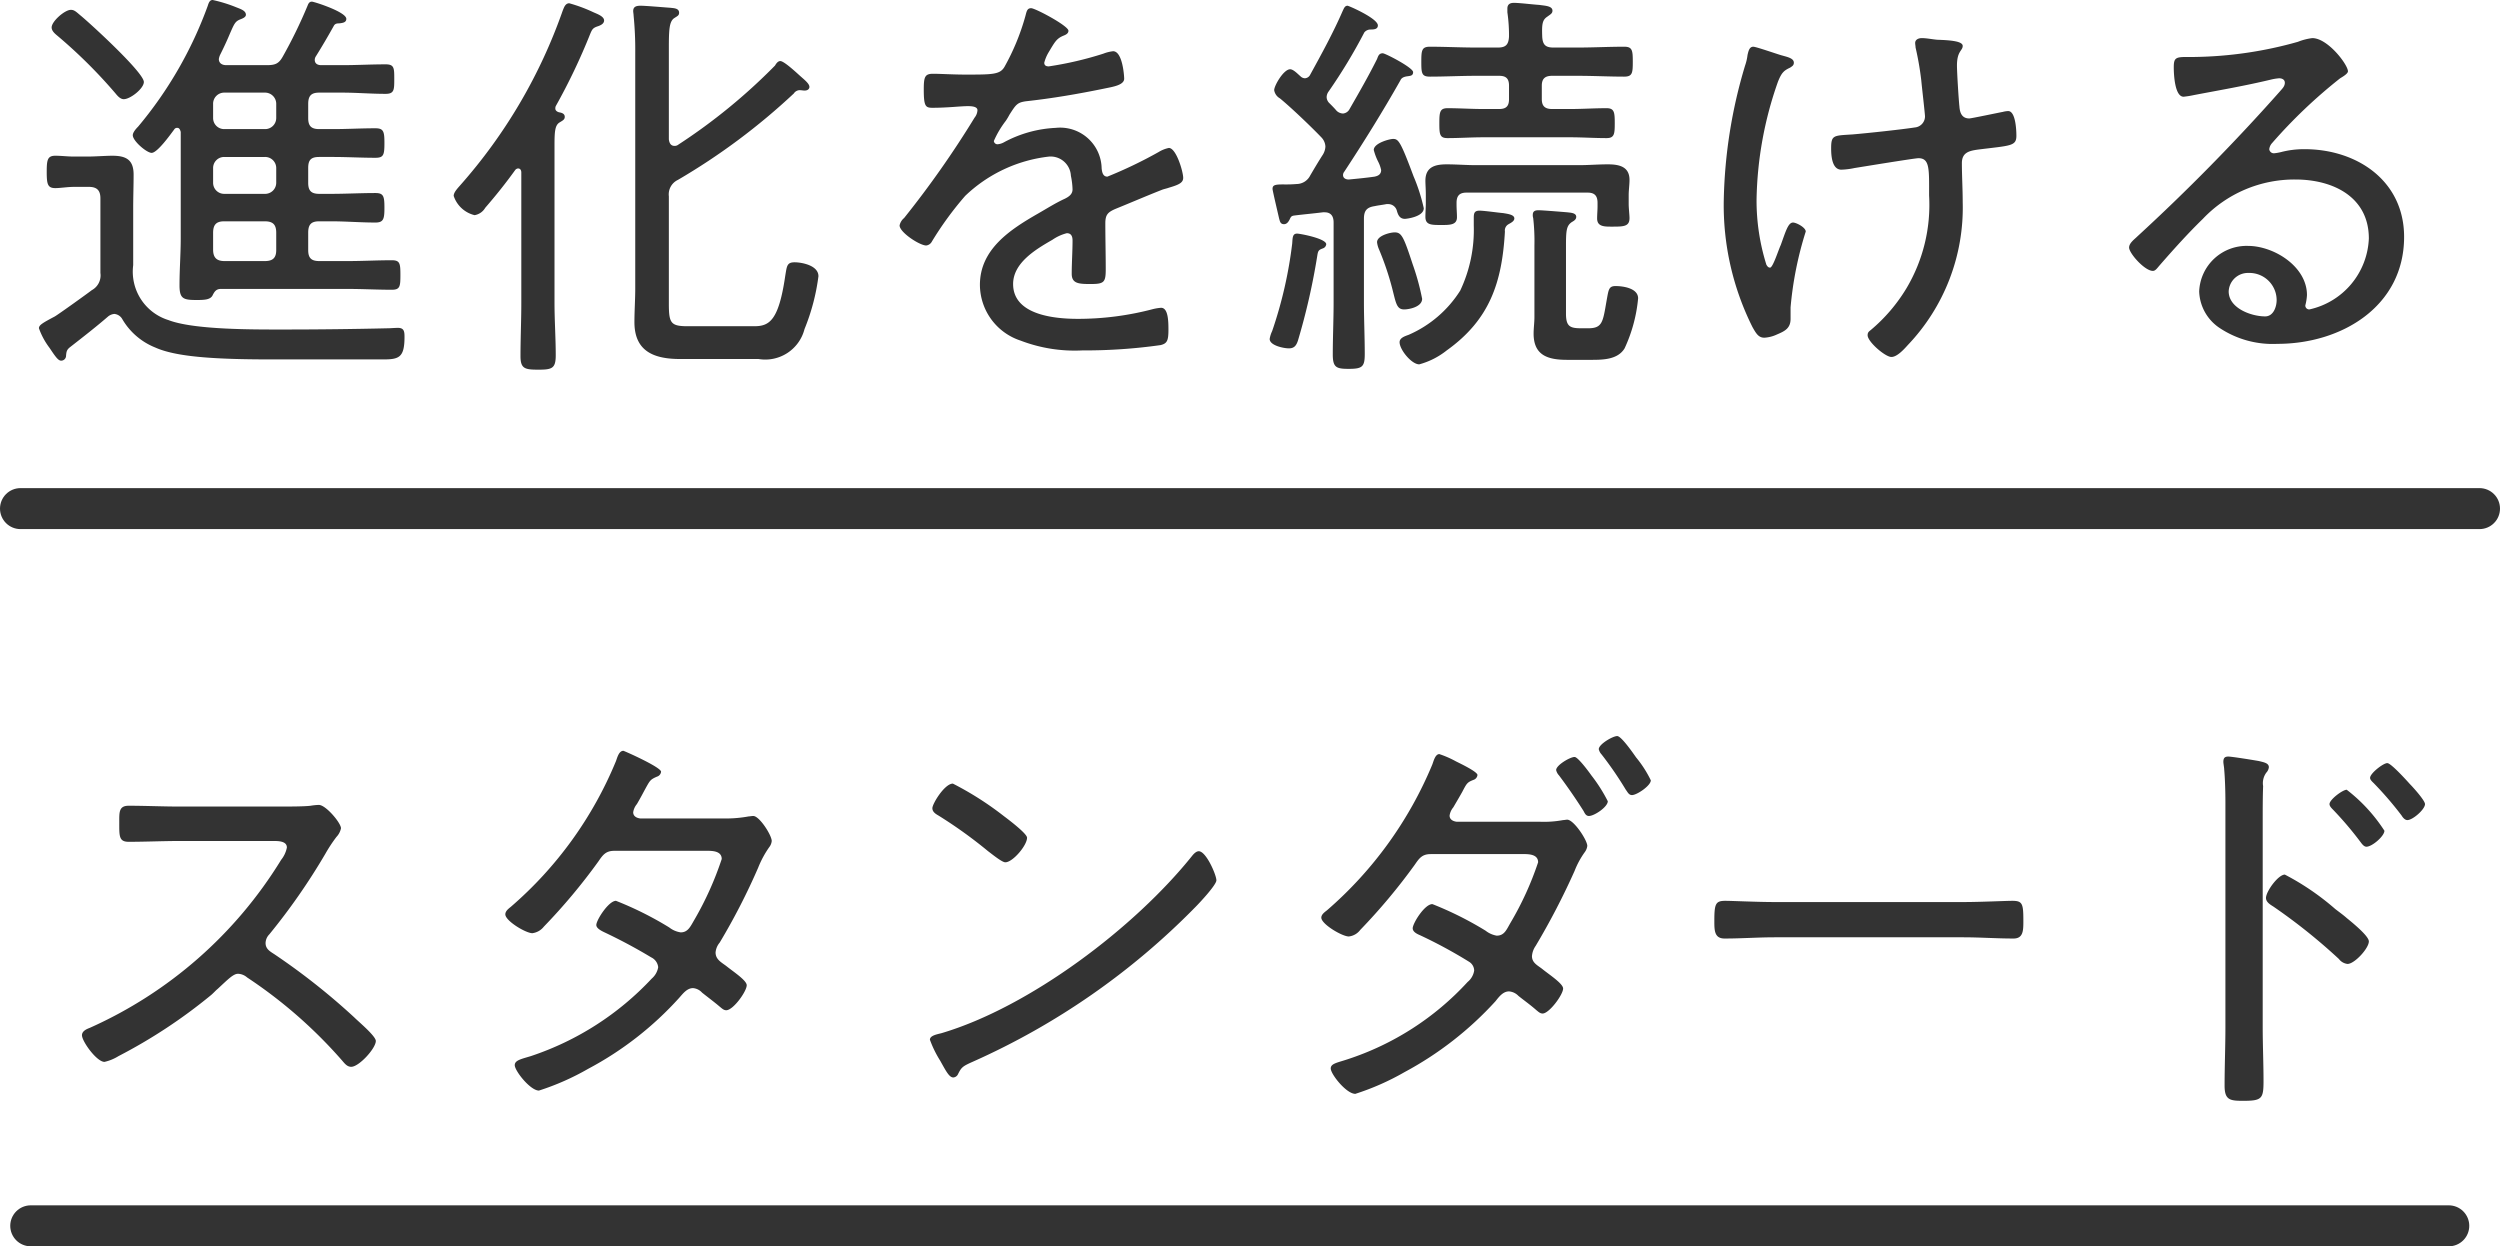
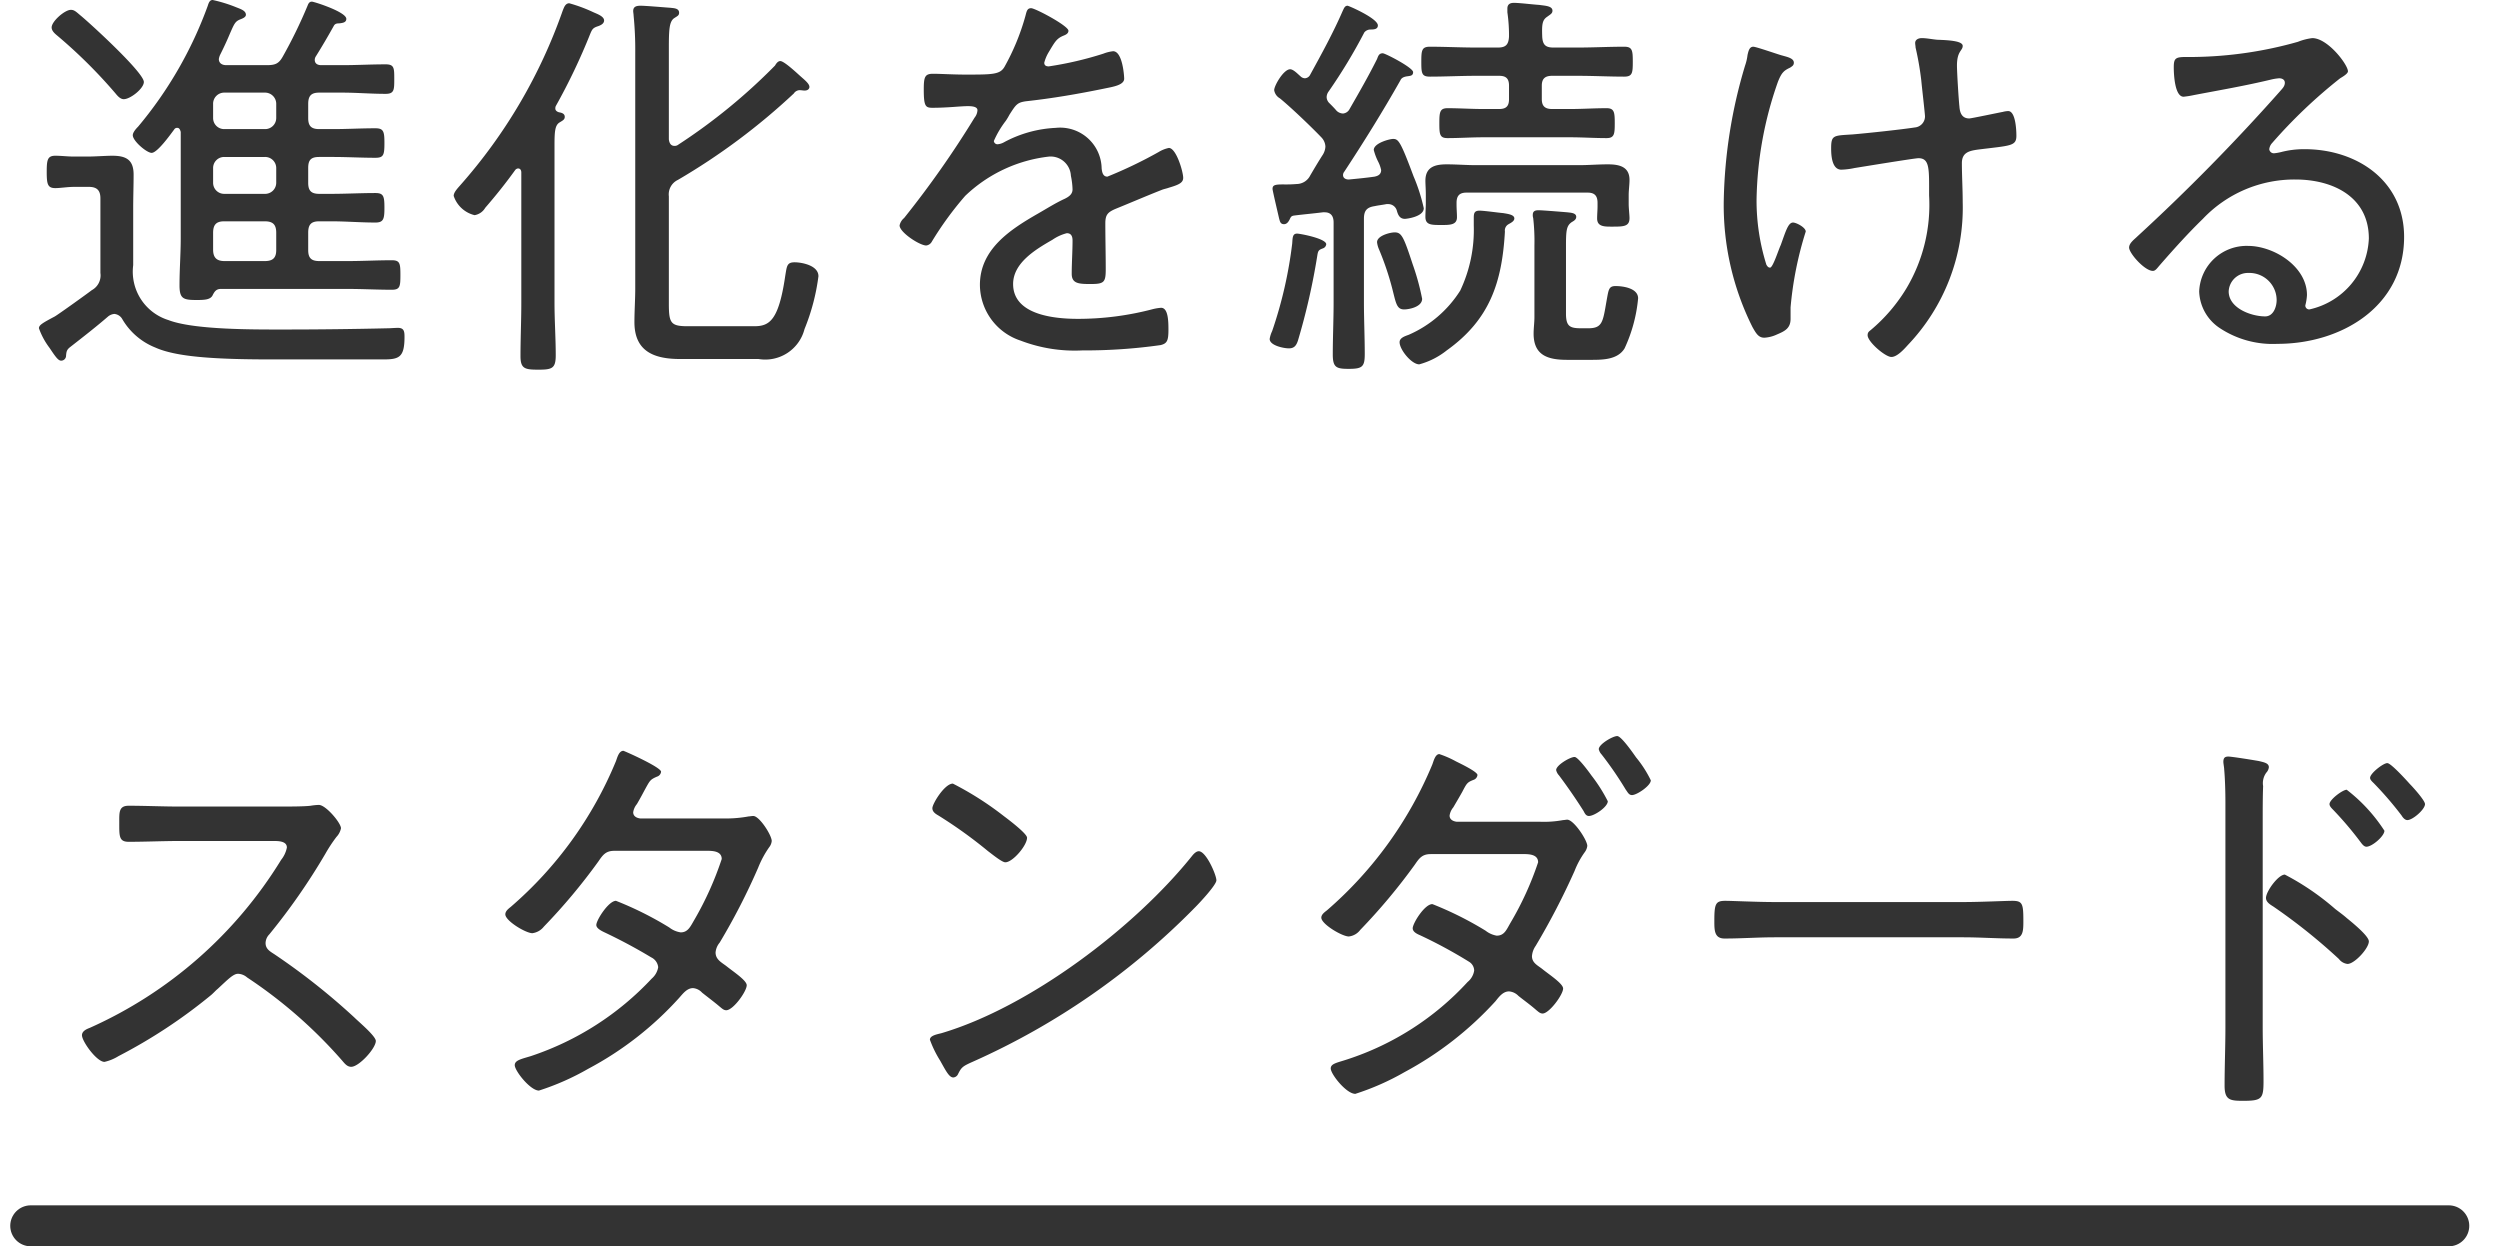
<svg xmlns="http://www.w3.org/2000/svg" width="122" height="60.82" viewBox="0 0 122 60.82">
  <g id="見出し" transform="translate(-127 -327.18)">
    <path id="パス_3691" data-name="パス 3691" d="M-53.98-12.82c0-.46-2.58-2.82-3.06-3.22-.22-.18-.32-.3-.5-.3-.3,0-.94.56-.94.86,0,.18.18.32.3.42a24.5,24.5,0,0,1,2.8,2.78c.1.12.24.3.42.3C-54.64-11.98-53.98-12.5-53.98-12.82ZM-56.66-7.7c.4,0,.56.18.56.56V-3.5a.821.821,0,0,1-.42.84c-.26.2-1.6,1.16-1.8,1.28-.6.32-.78.42-.78.58a3.538,3.538,0,0,0,.52.96c.28.42.42.62.56.62a.238.238,0,0,0,.24-.2c.02-.22.02-.32.2-.46.64-.5,1.26-.98,1.86-1.5a.563.563,0,0,1,.3-.12.494.494,0,0,1,.38.24A3.263,3.263,0,0,0-53.42.14c.98.44,2.76.58,5.68.58h5.44c.78,0,1.04-.1,1.04-1.1,0-.26-.02-.44-.32-.44-.16,0-.36.02-.5.02-1.7.04-3.38.06-5.08.06-1.42,0-4.38.02-5.62-.46A2.474,2.474,0,0,1-54.5-3.88v-2.8c0-.54.02-1.08.02-1.62,0-.72-.36-.92-1.04-.92-.32,0-.82.04-1.22.04h-.66c-.3,0-.6-.04-.9-.04-.38,0-.42.2-.42.78,0,.6.04.8.42.8.24,0,.6-.06.9-.06Zm6.06-4.04a.542.542,0,0,1,.54-.56h1.98a.547.547,0,0,1,.56.56v.68a.542.542,0,0,1-.56.54h-1.98a.538.538,0,0,1-.54-.54Zm2.52,5.72c.4,0,.56.16.56.56v.84c0,.38-.16.54-.56.54h-1.96c-.38,0-.56-.16-.56-.56v-.82c0-.4.16-.56.54-.56Zm-1.98-1.34a.538.538,0,0,1-.54-.54v-.72a.538.538,0,0,1,.54-.54h1.98a.542.542,0,0,1,.56.54v.72a.542.542,0,0,1-.56.54ZM-52.18-5.2c0,.76-.06,1.54-.06,2.3,0,.66.18.72.84.72.4,0,.64-.02.76-.2.1-.2.18-.34.42-.34h6.2c.72,0,1.42.04,2.14.04.4,0,.42-.16.42-.72s-.02-.72-.42-.72c-.72,0-1.42.04-2.14.04h-1.4c-.4,0-.54-.16-.54-.54v-.84c0-.4.14-.56.54-.56h.58c.72,0,1.44.06,2.16.06.4,0,.44-.18.44-.72,0-.56-.04-.72-.44-.72-.72,0-1.44.04-2.16.04h-.58c-.4,0-.54-.16-.54-.54v-.72c0-.4.14-.54.54-.54h.68c.68,0,1.36.04,2.06.04.4,0,.44-.14.44-.72,0-.56-.04-.72-.44-.72-.7,0-1.38.04-2.06.04h-.68c-.4,0-.54-.16-.54-.54v-.68c0-.4.14-.56.54-.56h1.12c.7,0,1.4.06,2.12.06.42,0,.42-.2.42-.72,0-.54,0-.72-.42-.72-.72,0-1.42.04-2.12.04h-1.02c-.16,0-.32-.06-.32-.26a.323.323,0,0,1,.06-.18c.3-.48.58-.96.86-1.46.06-.12.14-.14.28-.14.16-.02.34-.04.34-.22,0-.34-1.58-.84-1.68-.84-.14,0-.18.12-.22.22a23.268,23.268,0,0,1-1.2,2.46c-.2.36-.38.42-.8.42h-1.96c-.18,0-.36-.08-.36-.3a.762.762,0,0,1,.06-.2c.24-.48.38-.8.48-1.04.22-.5.26-.6.52-.7.1-.04.26-.1.26-.22,0-.2-.26-.28-.46-.36a6.986,6.986,0,0,0-1.16-.36c-.12,0-.18.08-.24.28a19.561,19.561,0,0,1-3.4,5.9c-.1.1-.26.28-.26.42,0,.28.68.86.92.86.28,0,.92-.9,1.1-1.14a.162.162,0,0,1,.16-.08c.1,0,.14.12.16.2Zm16.62,3.16c0,.86-.04,1.74-.04,2.6,0,.62.22.66.88.66s.84-.06.84-.7c0-.84-.06-1.7-.06-2.56v-7.7c0-.64.02-.96.24-1.1.16-.1.26-.14.26-.28,0-.16-.16-.2-.28-.22-.08-.02-.18-.08-.18-.18a.3.3,0,0,1,.02-.12,29.818,29.818,0,0,0,1.68-3.52c.1-.24.14-.3.38-.38.12-.04.3-.12.3-.28,0-.22-.4-.34-.56-.42a7.413,7.413,0,0,0-1.14-.42c-.2,0-.26.22-.32.36a25.6,25.6,0,0,1-5,8.52c-.12.14-.32.34-.32.52a1.427,1.427,0,0,0,1.02.94.743.743,0,0,0,.52-.36c.52-.6,1-1.2,1.46-1.84a.2.2,0,0,1,.14-.08c.12,0,.16.1.16.2Zm12.38-11.58A28.219,28.219,0,0,1-27.9-9.76a.279.279,0,0,1-.18.06c-.2,0-.26-.16-.28-.32v-4.44c0-.9.02-1.28.24-1.46.18-.12.26-.14.26-.28,0-.22-.26-.22-.42-.24-.3-.02-1.2-.1-1.46-.1-.2,0-.36.04-.36.26,0,.06.02.16.02.22a17.038,17.038,0,0,1,.08,1.8V-2.74c0,.54-.04,1.1-.04,1.64,0,1.46,1,1.8,2.24,1.8h3.82A1.977,1.977,0,0,0-21.74-.76a10.265,10.265,0,0,0,.68-2.58c0-.54-.84-.68-1.16-.68-.38,0-.38.18-.46.66C-23-1.16-23.46-.9-24.2-.9h-3.24c-.84,0-.92-.16-.92-1.12V-7.24a.779.779,0,0,1,.44-.8,31.567,31.567,0,0,0,5.66-4.22.345.345,0,0,1,.28-.16c.08,0,.18.02.24.02.18,0,.24-.1.24-.18,0-.16-.26-.36-.46-.54s-.78-.72-.96-.72C-23.04-13.84-23.12-13.72-23.18-13.62Zm12.5-2.8c-.2,0-.22.16-.28.38a11.168,11.168,0,0,1-1.02,2.48c-.22.38-.58.38-1.92.38-.58,0-1.22-.04-1.56-.04-.4,0-.46.14-.46.76,0,.82.08.9.42.9.76,0,1.36-.08,1.74-.08.3,0,.46.06.46.2a.623.623,0,0,1-.14.36,47.359,47.359,0,0,1-3.44,4.9.635.635,0,0,0-.22.36c0,.34.98.98,1.3.98a.361.361,0,0,0,.28-.2A16.18,16.18,0,0,1-13.9-7.26,7.065,7.065,0,0,1-9.8-9.18a.992.992,0,0,1,1.06.94,3.718,3.718,0,0,1,.08.66c0,.24-.18.36-.38.46-.44.2-.88.48-1.3.72-1.36.78-2.84,1.74-2.84,3.48A2.877,2.877,0,0,0-11.2-.2,7.374,7.374,0,0,0-8.18.28,26.247,26.247,0,0,0-4.36.02c.32-.08.38-.22.38-.76,0-.44-.02-1.06-.36-1.06a2.5,2.5,0,0,0-.38.06,14.3,14.3,0,0,1-3.68.48c-1.12,0-3.16-.18-3.16-1.7,0-1.04,1.12-1.7,1.92-2.16a2.185,2.185,0,0,1,.7-.32c.22,0,.28.16.28.36,0,.54-.04,1.08-.04,1.62,0,.48.34.5.92.5.66,0,.74-.08.74-.72,0-.74-.02-1.5-.02-2.24,0-.42.12-.54.48-.7.74-.3,1.48-.62,2.24-.92.14-.06.28-.08.38-.12.48-.14.7-.24.7-.48,0-.3-.34-1.46-.7-1.46a1.543,1.543,0,0,0-.5.2,21.518,21.518,0,0,1-2.5,1.2c-.22,0-.26-.22-.28-.4a2.025,2.025,0,0,0-2.24-1.98,5.877,5.877,0,0,0-2.52.7.755.755,0,0,1-.32.1.175.175,0,0,1-.18-.16,4.649,4.649,0,0,1,.58-.98,2.935,2.935,0,0,0,.18-.3c.32-.5.38-.6.82-.66,1.28-.14,2.56-.36,3.82-.62.38-.08.96-.16.96-.48,0-.14-.08-1.34-.54-1.34a1.877,1.877,0,0,0-.48.12,16.966,16.966,0,0,1-2.66.62c-.12,0-.22-.04-.22-.18a1.932,1.932,0,0,1,.22-.52c.3-.5.38-.66.72-.8.1-.04.24-.1.24-.24C-8.86-15.56-10.48-16.42-10.68-16.42ZM12.62-5.88c.1-.06.28-.14.28-.28,0-.18-.3-.22-.54-.26-.24-.02-.94-.12-1.16-.12-.26,0-.28.14-.28.36v.36a6.937,6.937,0,0,1-.66,3.18A5.639,5.639,0,0,1,7.74-.48c-.16.06-.44.14-.44.36,0,.36.58,1.08.96,1.08A3.7,3.7,0,0,0,9.6.28c2.1-1.5,2.7-3.32,2.84-5.8A.349.349,0,0,1,12.62-5.88ZM16.16-.8c-.56,0-.74-.1-.74-.72V-4.8c0-.76.02-1,.28-1.18.1-.06.22-.12.22-.26,0-.2-.3-.2-.44-.22-.24-.02-1.2-.1-1.4-.1-.16,0-.28.04-.28.22a.44.44,0,0,0,.02.16,10.017,10.017,0,0,1,.06,1.34v3.5c0,.26-.04.54-.04.8,0,1.08.72,1.28,1.64,1.28h1.14c.58,0,1.32,0,1.66-.56a7.369,7.369,0,0,0,.66-2.44c0-.5-.74-.6-1.1-.6-.34,0-.34.18-.44.72C17.22-1.1,17.2-.8,16.5-.8ZM8.4-2.24a11.782,11.782,0,0,0-.46-1.68C7.5-5.26,7.4-5.48,7.06-5.48c-.22,0-.86.16-.86.48a1.214,1.214,0,0,0,.1.36,13.921,13.921,0,0,1,.62,1.82c.2.76.22,1.1.6,1.1C7.76-1.72,8.4-1.84,8.4-2.24ZM2.3-5.42c-.22,0-.22.18-.24.48A20.769,20.769,0,0,1,1.08-.66a1.394,1.394,0,0,0-.12.38c0,.32.68.46.94.46s.36-.14.44-.38a32.318,32.318,0,0,0,.94-4.12c.04-.26.06-.3.28-.38a.237.237,0,0,0,.16-.2C3.72-5.18,2.44-5.42,2.3-5.42ZM14.8-14.5c-.4,0-.52-.16-.54-.54-.02-.58,0-.8.24-.96.16-.12.26-.16.26-.3,0-.24-.4-.24-.64-.28-.32-.02-.96-.1-1.24-.1-.18,0-.32.06-.32.28v.18a7.978,7.978,0,0,1,.08,1.18c-.02.4-.16.54-.54.54H11.02c-.74,0-1.5-.04-2.24-.04-.4,0-.42.18-.42.74s.02.72.42.72c.74,0,1.5-.04,2.24-.04h1.14c.34,0,.48.14.48.48v.66c0,.34-.14.48-.48.48h-.78c-.58,0-1.16-.04-1.74-.04-.38,0-.4.2-.4.74s.02.72.4.72c.58,0,1.16-.04,1.74-.04h4.26c.58,0,1.16.04,1.76.04.38,0,.4-.2.4-.72,0-.54-.02-.74-.4-.74-.6,0-1.18.04-1.76.04h-.9c-.34,0-.5-.14-.5-.48v-.66c0-.34.16-.48.5-.48h1.28c.74,0,1.5.04,2.24.04.4,0,.42-.18.42-.72,0-.56-.02-.74-.42-.74-.76,0-1.5.04-2.24.04Zm1.68,7.08c.34,0,.48.16.48.5v.18c0,.18-.02.38-.02.58,0,.42.38.4.78.4.54,0,.8-.02.8-.42,0-.14-.04-.48-.04-.68V-7.3c0-.24.04-.5.04-.74,0-.66-.52-.76-1.06-.76-.48,0-.94.04-1.42.04h-5c-.48,0-.96-.04-1.44-.04-.56,0-1.04.12-1.04.8,0,.2.02.38.02.7v.38c0,.22-.02.48-.02.68,0,.4.28.4.78.4.42,0,.76,0,.76-.38,0-.2-.02-.4-.02-.6v-.1c0-.34.14-.5.48-.5ZM2.46-13.1c-.12-.1-.34-.34-.5-.34-.32,0-.78.8-.78,1.02a.56.56,0,0,0,.28.4c.56.46,1.5,1.36,2.02,1.9a.689.689,0,0,1,.2.46.849.849,0,0,1-.12.38c-.22.34-.42.68-.62,1.02a.748.748,0,0,1-.66.42,6.225,6.225,0,0,1-.64.02c-.4,0-.54.02-.54.22,0,.08.28,1.26.32,1.44.04.14.06.28.24.28.14,0,.22-.12.28-.24.06-.14.1-.16.2-.18.48-.06.94-.1,1.42-.16h.08c.32,0,.44.2.44.5v3.9c0,.84-.04,1.7-.04,2.54,0,.64.18.7.78.7.66,0,.78-.1.78-.72,0-.84-.04-1.68-.04-2.52V-6.14c0-.38.12-.56.52-.62.18-.04.38-.06.58-.1h.1a.433.433,0,0,1,.4.3c.06.22.14.42.4.42.08,0,.92-.1.92-.52a8.773,8.773,0,0,0-.5-1.56c-.64-1.72-.74-1.82-1-1.82-.16,0-.94.2-.94.54a2.816,2.816,0,0,0,.22.58,1.592,1.592,0,0,1,.14.4c0,.26-.24.3-.32.32-.42.06-.84.1-1.26.14-.14,0-.28-.06-.28-.22a.266.266,0,0,1,.06-.16c.96-1.46,1.88-2.94,2.74-4.46.06-.14.2-.18.36-.2.12-.02.26-.02.26-.2,0-.22-1.36-.92-1.48-.92-.18,0-.22.12-.28.28-.42.84-.88,1.64-1.34,2.44a.4.4,0,0,1-.32.22.472.472,0,0,1-.32-.14c-.1-.12-.22-.24-.34-.36a.425.425,0,0,1-.14-.3.478.478,0,0,1,.1-.28,26.221,26.221,0,0,0,1.74-2.88.391.391,0,0,1,.3-.14c.14,0,.36,0,.36-.2,0-.34-1.42-.96-1.48-.96-.14,0-.18.14-.24.26-.46,1.06-1.02,2.08-1.58,3.1a.308.308,0,0,1-.26.18A.321.321,0,0,1,2.46-13.1Zm30-1.62c0,.06.02.16.02.22a14.42,14.42,0,0,1,.28,1.62c.02.24.18,1.62.18,1.74a.543.543,0,0,1-.5.54c-.64.1-2.32.28-3.04.34-.92.06-1.04.02-1.04.68,0,.36.04,1.04.5,1.04a3.5,3.5,0,0,0,.64-.08c.38-.06,2.94-.48,3.12-.48.56,0,.52.54.52,1.82a7.959,7.959,0,0,1-1.1,4.52A8.12,8.12,0,0,1,30.3-.72c-.1.08-.16.12-.16.26C30.14-.14,31,.6,31.3.6c.28,0,.62-.38.8-.58a9.717,9.717,0,0,0,2.68-6.98c0-.64-.04-1.28-.04-1.9,0-.52.36-.6.78-.66,1.6-.2,1.88-.16,1.88-.68,0-.28-.04-1.2-.4-1.2a1.171,1.171,0,0,0-.26.04c-.22.04-1.54.32-1.64.32-.36,0-.46-.28-.48-.58-.04-.36-.12-1.68-.12-2,0-.72.28-.72.28-.96s-.66-.28-1.24-.3c-.24-.02-.52-.08-.76-.08C32.64-14.96,32.46-14.9,32.46-14.72Zm-7.9.18c-.2,0-.24.24-.28.4a2.443,2.443,0,0,1-.12.52,24.29,24.29,0,0,0-1.04,6.56,13.289,13.289,0,0,0,1.4,6.2c.18.32.3.52.58.52a1.673,1.673,0,0,0,.62-.16c.38-.16.66-.3.66-.76v-.56a17.175,17.175,0,0,1,.74-3.7c0-.2-.46-.44-.62-.44-.24,0-.36.44-.6,1.1-.1.2-.38,1.1-.52,1.1-.1,0-.14-.08-.18-.14a10.466,10.466,0,0,1-.48-3.18,18.082,18.082,0,0,1,1.04-5.74c.18-.46.3-.56.6-.7.08-.06.18-.1.18-.24,0-.22-.32-.28-.6-.36C25.72-14.18,24.7-14.54,24.56-14.54ZM50.1-2.18c0,.34-.16.8-.56.8-.68,0-1.78-.4-1.78-1.22a.941.941,0,0,1,.98-.9A1.328,1.328,0,0,1,50.1-2.18Zm1.74-12.78a2.772,2.772,0,0,0-.7.18,19.436,19.436,0,0,1-5.04.74h-.36c-.56,0-.66.04-.66.5,0,.32.04,1.44.48,1.44a4.331,4.331,0,0,0,.5-.08c1.26-.24,2.54-.46,3.78-.76a2.5,2.5,0,0,1,.38-.06c.14,0,.28.06.28.22,0,.18-.14.3-.24.42A96.871,96.871,0,0,1,43.3-5.28c-.14.14-.4.32-.4.54,0,.28.76,1.14,1.16,1.14.12,0,.2-.12.32-.26.68-.78,1.38-1.56,2.12-2.28a6.153,6.153,0,0,1,4.52-1.92c1.82,0,3.58.84,3.58,2.88a3.7,3.7,0,0,1-2.9,3.46.189.189,0,0,1-.2-.2,2.48,2.48,0,0,0,.08-.5c0-1.4-1.62-2.4-2.88-2.4A2.316,2.316,0,0,0,46.32-2.6a2.228,2.228,0,0,0,.96,1.76,4.675,4.675,0,0,0,2.86.8c3.12,0,6.18-1.82,6.18-5.22,0-2.74-2.3-4.28-4.86-4.28a4.449,4.449,0,0,0-1.14.14,2.446,2.446,0,0,1-.34.06.224.224,0,0,1-.24-.2.526.526,0,0,1,.14-.3A24.7,24.7,0,0,1,53.2-13c.1-.06.38-.22.38-.34C53.58-13.66,52.6-14.96,51.84-14.96ZM-52.22,22.54c-.84,0-1.68-.04-2.5-.04-.48,0-.46.32-.46.8,0,.68-.02.96.46.96.84,0,1.68-.04,2.5-.04h4.6c.3,0,.62.04.62.32a1.379,1.379,0,0,1-.28.6,20.987,20.987,0,0,1-9.34,8.2c-.16.06-.38.16-.38.36,0,.3.72,1.3,1.1,1.3a2.224,2.224,0,0,0,.68-.28,25.61,25.61,0,0,0,4.52-2.98c.12-.1.22-.22.32-.3.5-.46.76-.74,1-.74a.72.72,0,0,1,.44.18,23.011,23.011,0,0,1,4.64,4.06c.12.14.24.3.44.3.38,0,1.2-.9,1.2-1.26,0-.24-.84-.94-1.04-1.14a32.554,32.554,0,0,0-3.92-3.1c-.22-.14-.42-.26-.42-.54a.624.624,0,0,1,.18-.42,30.861,30.861,0,0,0,2.74-3.94,7.245,7.245,0,0,1,.54-.82.855.855,0,0,0,.22-.42c0-.26-.74-1.14-1.08-1.14a3.006,3.006,0,0,0-.4.04c-.3.04-1.12.04-1.46.04Zm22.46.58c-.16-.02-.34-.1-.34-.3a.8.8,0,0,1,.18-.4c.2-.34.32-.58.42-.76.22-.4.24-.44.56-.58a.278.278,0,0,0,.2-.24c0-.22-1.8-1.02-1.84-1.02-.22,0-.3.34-.36.5a18.874,18.874,0,0,1-5.14,7.12c-.1.08-.26.2-.26.36,0,.32,1,.92,1.32.92a.853.853,0,0,0,.56-.32,28.725,28.725,0,0,0,2.66-3.18c.22-.32.36-.52.78-.52h4.38c.3,0,.86-.04.86.4a15.7,15.7,0,0,1-1.32,2.94c-.2.34-.32.64-.68.64a1.169,1.169,0,0,1-.56-.24,16.581,16.581,0,0,0-2.6-1.3c-.36,0-.96.94-.96,1.18,0,.16.24.28.36.34a25.816,25.816,0,0,1,2.32,1.24.6.6,0,0,1,.34.48.944.944,0,0,1-.32.56,14.2,14.2,0,0,1-5.9,3.78c-.46.14-.78.2-.78.44,0,.28.76,1.24,1.18,1.24a12.416,12.416,0,0,0,2.4-1.06,16.222,16.222,0,0,0,4.44-3.46c.18-.2.38-.48.68-.48a.667.667,0,0,1,.44.22c.3.24.6.46.88.7.1.08.18.16.3.16.34,0,1-.92,1-1.22,0-.24-.68-.68-1-.94-.24-.18-.52-.32-.52-.66a.857.857,0,0,1,.2-.48A31.583,31.583,0,0,0-24,25.52a4.833,4.833,0,0,1,.54-1,.563.563,0,0,0,.12-.3c0-.28-.6-1.22-.9-1.22-.08,0-.16.02-.22.02a6.156,6.156,0,0,1-1.28.1Zm27.26,1.6c-.12,0-.24.12-.32.22-2.8,3.5-7.92,7.38-12.24,8.66-.24.06-.56.12-.56.32a5.317,5.317,0,0,0,.5,1.02c.28.5.44.82.64.82a.271.271,0,0,0,.22-.14c.18-.36.22-.4.76-.64A35.317,35.317,0,0,0-2.68,27.46c.24-.24,1.04-1.1,1.04-1.32C-1.64,25.88-2.14,24.72-2.5,24.72Zm-12-3.3c-.4,0-1,.98-1,1.2,0,.18.16.28.3.36a22.382,22.382,0,0,1,2.42,1.74c.24.18.68.54.84.54.36,0,1.06-.82,1.06-1.2,0-.2-.9-.88-1.14-1.06A15.409,15.409,0,0,0-14.5,21.42Zm30.96,3.04c0-.28-.66-1.28-.98-1.28-.06,0-.14.02-.2.02a5.106,5.106,0,0,1-1.16.08H10.08c-.16-.02-.34-.1-.34-.3a.8.8,0,0,1,.18-.4c.2-.34.34-.58.44-.76.22-.42.24-.46.54-.58a.278.278,0,0,0,.2-.24c0-.16-.84-.56-1.04-.66a4.889,4.889,0,0,0-.82-.36c-.2,0-.28.34-.34.5A19.092,19.092,0,0,1,3.76,27.6c-.1.08-.28.2-.28.36,0,.32,1.02.92,1.34.92a.81.81,0,0,0,.56-.32,29.089,29.089,0,0,0,2.66-3.18c.22-.32.36-.52.78-.52H13.2c.3,0,.86-.04.86.4a15.272,15.272,0,0,1-1.34,2.94c-.2.34-.3.64-.68.64a1.188,1.188,0,0,1-.54-.24,16.581,16.581,0,0,0-2.6-1.3c-.38,0-.96.94-.96,1.18,0,.18.22.28.36.34a23.233,23.233,0,0,1,2.4,1.3.514.514,0,0,1,.24.42.89.89,0,0,1-.32.56,13.753,13.753,0,0,1-5.88,3.78c-.48.16-.8.2-.8.44,0,.28.76,1.24,1.2,1.24a12.416,12.416,0,0,0,2.4-1.06,16.616,16.616,0,0,0,4.44-3.46c.16-.2.36-.48.66-.48a.714.714,0,0,1,.46.22c.3.24.56.42.88.7.1.08.18.16.3.16.32,0,1-.92,1-1.22,0-.24-.68-.68-1-.94-.22-.18-.52-.3-.52-.64a1,1,0,0,1,.18-.5,35.214,35.214,0,0,0,1.9-3.66,4.105,4.105,0,0,1,.5-.92A.633.633,0,0,0,16.46,24.46Zm1-2.18a7.67,7.67,0,0,0-.8-1.26c-.14-.2-.66-.9-.82-.9-.22,0-.9.4-.9.64a.557.557,0,0,0,.14.26q.63.84,1.2,1.74c.06.12.12.24.26.24C16.8,23,17.46,22.56,17.46,22.28Zm2.1-1.02a5.53,5.53,0,0,0-.72-1.12c-.14-.2-.72-1.04-.92-1.04-.22,0-.9.4-.9.64a.557.557,0,0,0,.14.26,17.4,17.4,0,0,1,1.18,1.72c.08.1.14.26.3.26C18.88,21.98,19.56,21.52,19.56,21.26Zm6.06,5.94c-.86,0-2.1-.06-2.42-.06-.48,0-.54.14-.54.98,0,.46,0,.86.5.86.82,0,1.64-.06,2.46-.06H34.8c.82,0,1.64.06,2.46.06.48,0,.48-.4.48-.86,0-.84-.04-.98-.54-.98-.32,0-1.56.06-2.4.06ZM55.5,20.42c-.2,0-.84.5-.84.72,0,.1.12.2.18.26a16.719,16.719,0,0,1,1.36,1.58c.06.1.16.22.28.22.26,0,.86-.52.86-.78,0-.18-.6-.84-.74-.98C56.44,21.26,55.68,20.42,55.5,20.42Zm-2.54,7.12a12.507,12.507,0,0,0-2.46-1.68c-.32,0-.92.82-.92,1.14,0,.2.2.32.36.42a28.041,28.041,0,0,1,3.2,2.56.607.607,0,0,0,.42.24c.34,0,1.04-.76,1.04-1.1,0-.24-.66-.8-1.08-1.14C53.34,27.82,53.14,27.68,52.96,27.54Zm.56-5.82c-.2,0-.84.48-.84.7,0,.1.1.2.18.28a16.934,16.934,0,0,1,1.34,1.58c.06.08.16.22.28.22.28,0,.88-.52.88-.78A7.978,7.978,0,0,0,53.52,21.72Zm-4.1,1.46c0-.54,0-1.1.02-1.64a.865.865,0,0,1,.16-.66.446.446,0,0,0,.12-.26c0-.2-.24-.24-.48-.3-.22-.04-1.32-.22-1.5-.22s-.24.08-.24.26c0,.08.04.28.04.36.04.44.06,1.06.06,1.62V33.32c0,.94-.04,1.9-.04,2.84,0,.7.26.74.9.74.92,0,1-.1,1-.96,0-.88-.04-1.76-.04-2.64Z" transform="translate(188 344)" fill="#333" />
    <line id="線_382" data-name="線 382" x2="118" transform="translate(128.5 387)" fill="none" stroke="#333" stroke-linecap="round" stroke-width="2" />
-     <line id="線_383" data-name="線 383" x2="120" transform="translate(128 352)" fill="none" stroke="#333" stroke-linecap="round" stroke-width="2" />
  </g>
</svg>